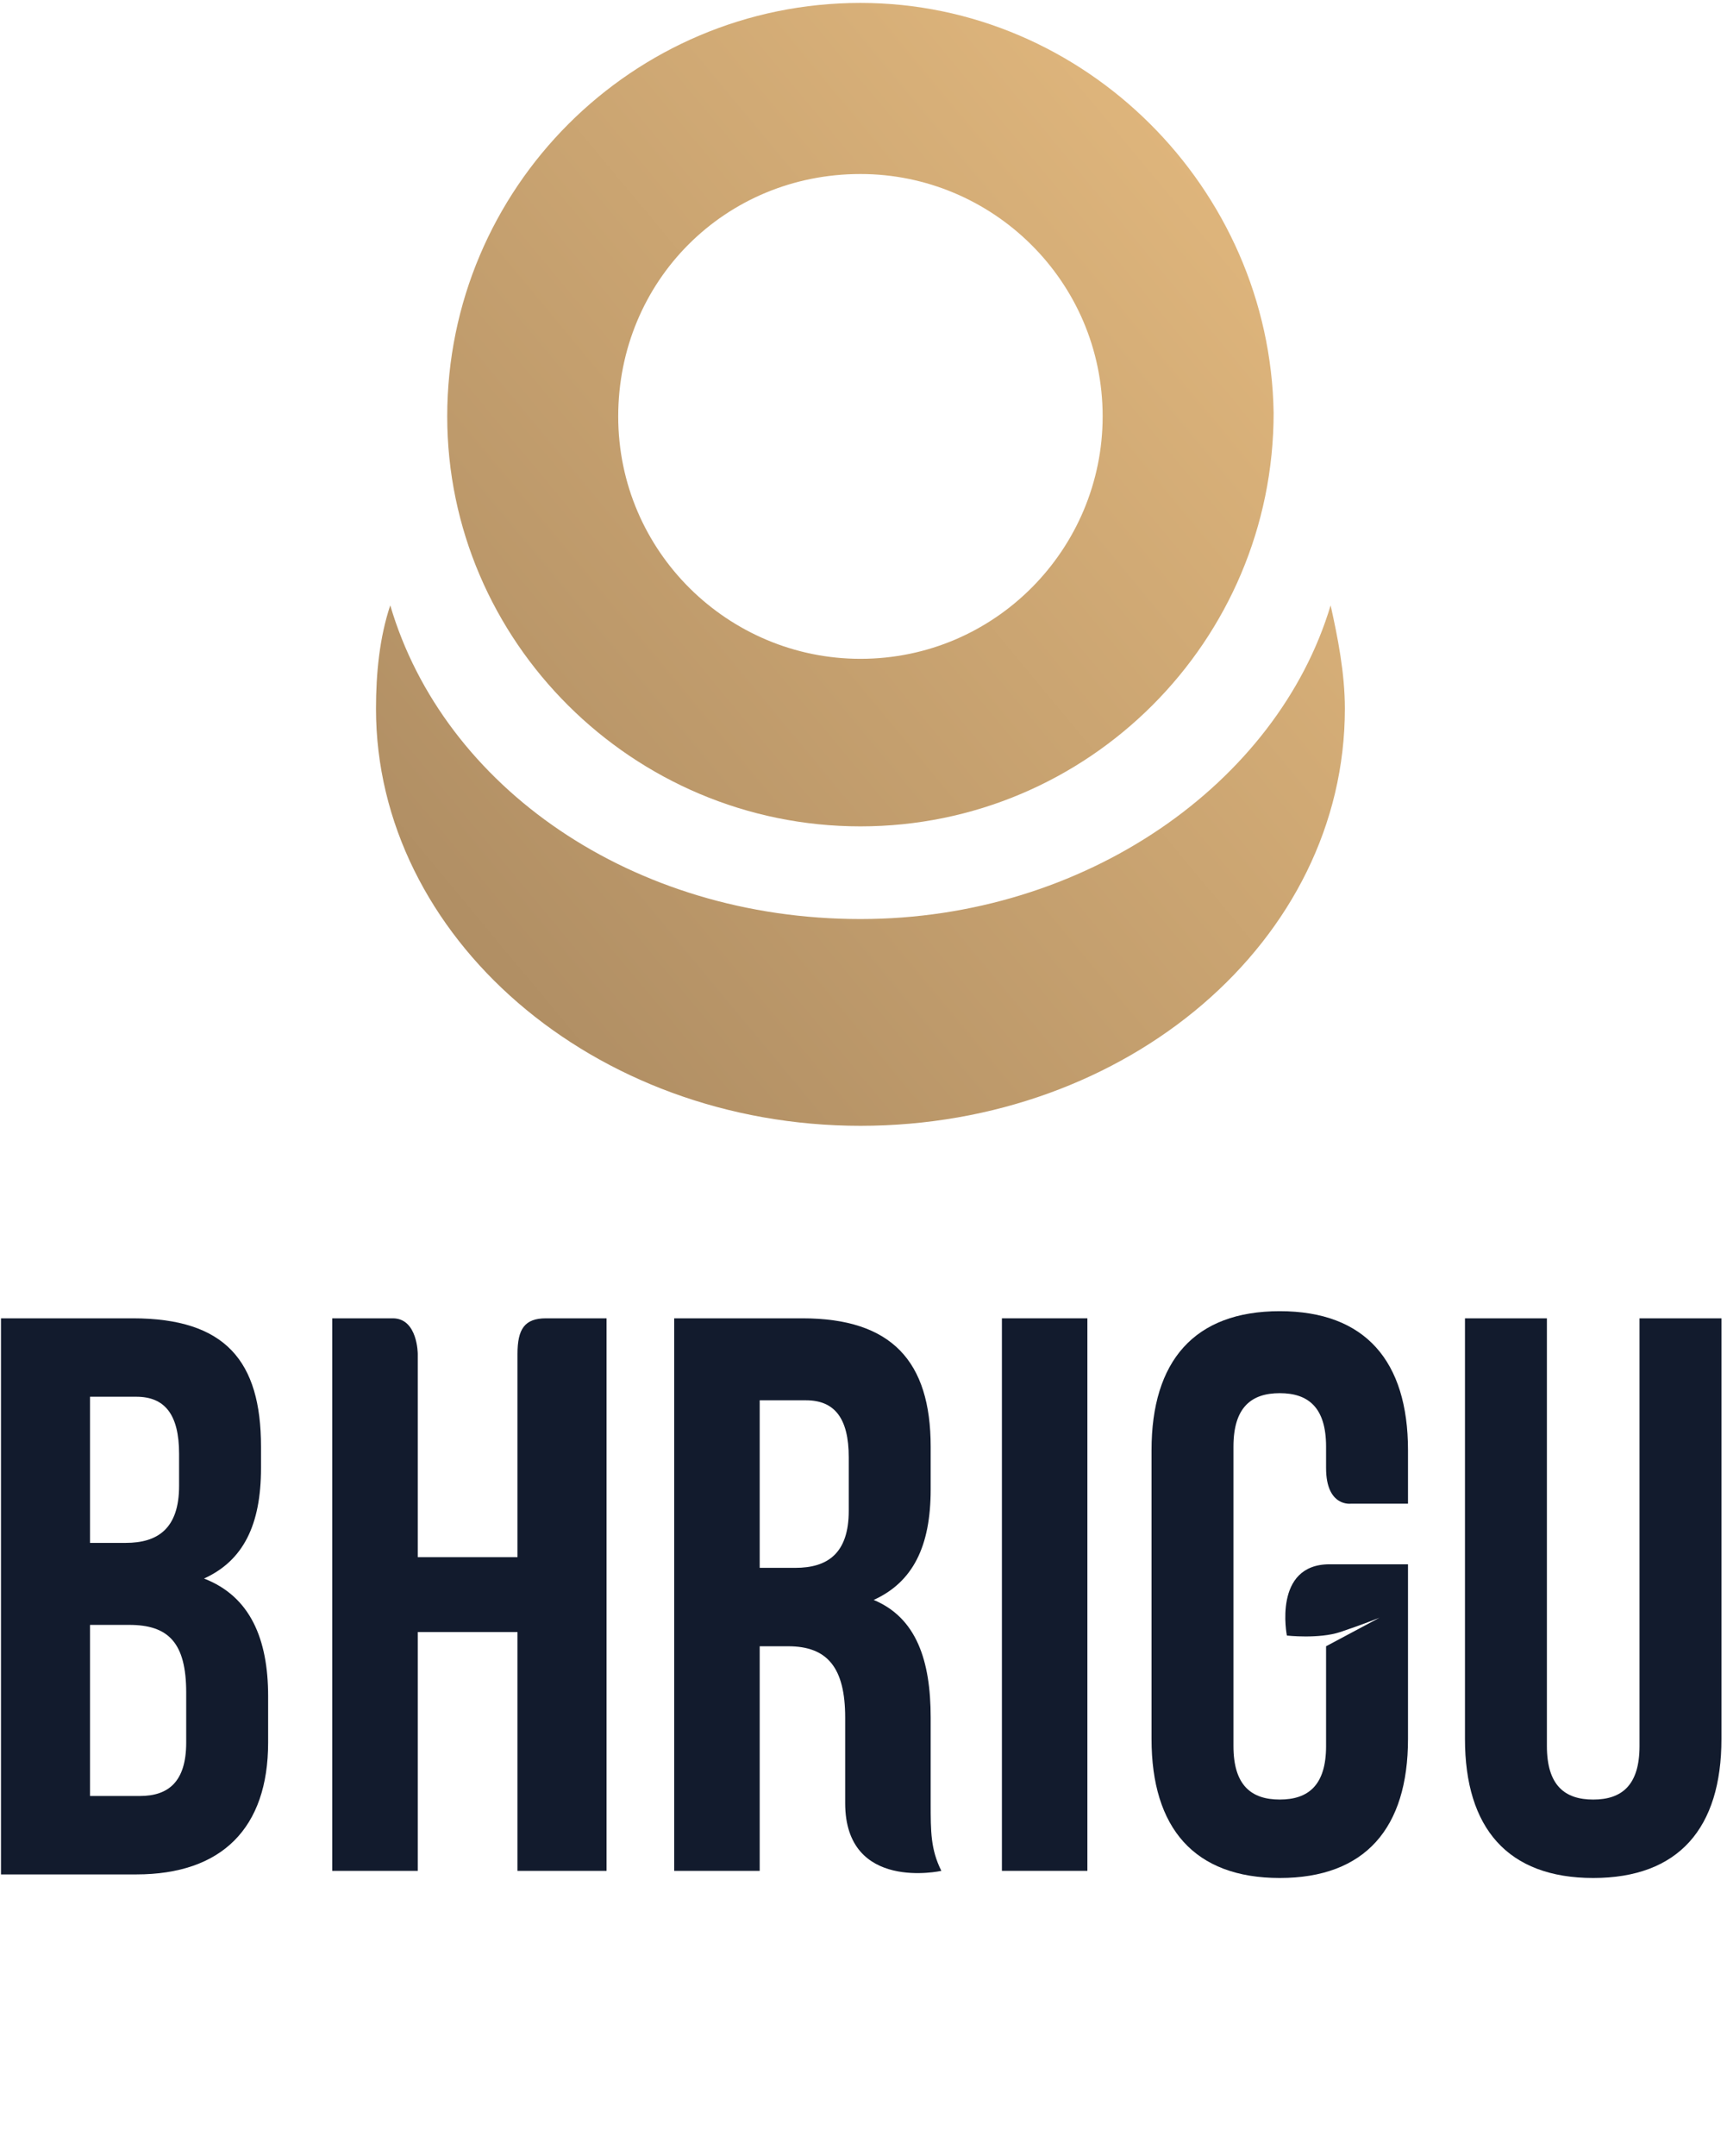
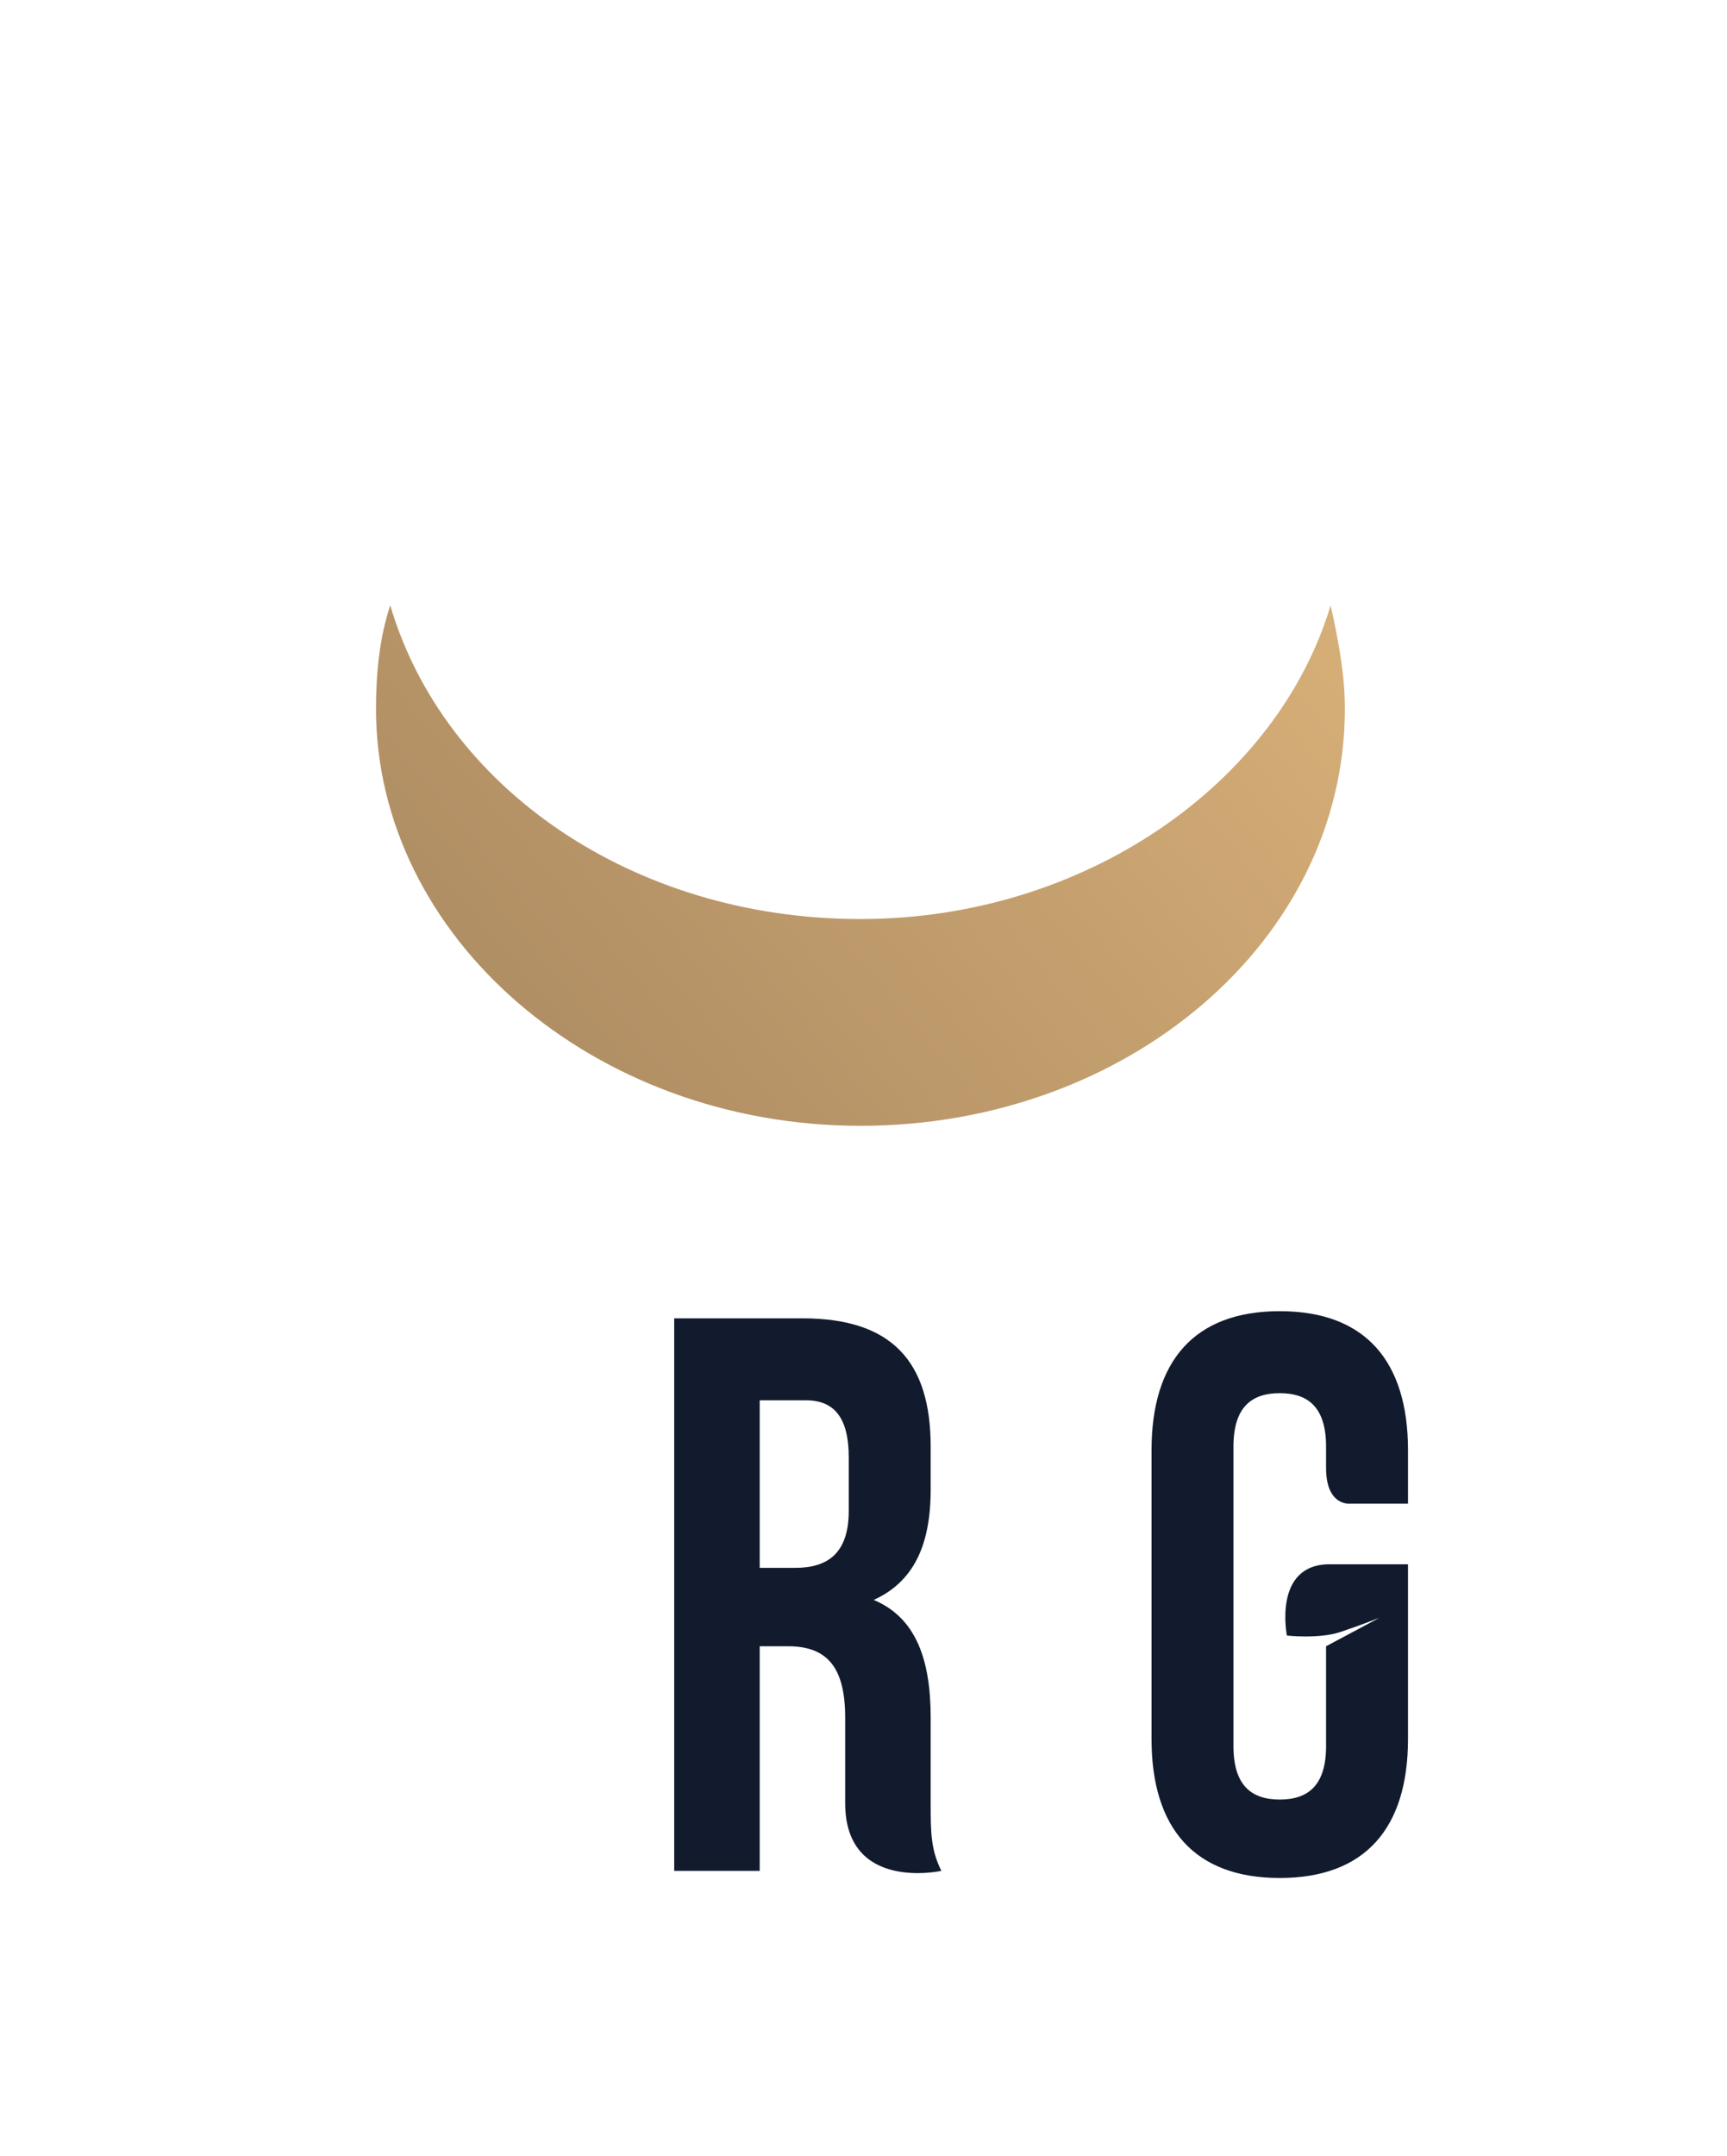
<svg xmlns="http://www.w3.org/2000/svg" width="105" height="131" viewBox="0 0 105 131" fill="none">
-   <path d="M15.869 87.898V89.198C15.869 92.663 14.786 94.829 12.404 95.912C15.219 96.995 16.302 99.594 16.302 103.06V105.875C16.302 111.074 13.487 113.889 8.289 113.889H0.06V80.101H8.073C13.703 80.101 15.869 82.7 15.869 87.898ZM5.474 84.866V93.746H7.639C9.589 93.746 10.888 92.88 10.888 90.281V88.331C10.888 85.949 10.022 84.866 8.289 84.866H5.474ZM5.474 98.728V109.124H8.506C10.238 109.124 11.321 108.258 11.321 105.875V102.843C11.321 99.811 10.238 98.728 7.856 98.728H5.474Z" fill="#121B2D" />
-   <path d="M25.399 113.673H20.201V80.101C20.201 80.101 22.367 80.101 23.883 80.101C25.399 80.101 25.399 82.266 25.399 82.266V94.612H31.463C31.463 94.612 31.463 83.783 31.463 82.266C31.463 80.75 31.896 80.101 33.195 80.101C34.495 80.101 36.877 80.101 36.877 80.101V113.673H31.463V99.161H25.399V113.673Z" fill="#121B2D" />
  <path d="M51.386 109.557V104.359C51.386 101.327 50.304 100.027 47.921 100.027H46.189V113.673H40.991V80.101H48.788C54.202 80.101 56.584 82.7 56.584 87.898V90.497C56.584 93.963 55.501 96.129 53.119 97.212C55.718 98.294 56.584 100.894 56.584 104.359V109.557C56.584 111.29 56.584 112.373 57.234 113.673C57.234 113.673 51.386 114.972 51.386 109.557ZM46.189 84.866V95.262H48.355C50.304 95.262 51.603 94.396 51.603 91.797V88.548C51.603 86.165 50.737 85.082 49.004 85.082H46.189V84.866Z" fill="#121B2D" />
-   <path d="M60.698 80.101H66.112V113.673H60.915V80.101H60.698Z" fill="#121B2D" />
  <path d="M80.84 95.045C84.305 95.045 85.605 95.045 85.605 95.045V105.658C85.605 111.073 83.006 114.106 77.808 114.106C72.611 114.106 70.012 111.073 70.012 105.658V88.114C70.012 82.699 72.611 79.667 77.808 79.667C83.006 79.667 85.605 82.699 85.605 88.114V91.363H82.14C82.14 91.363 80.624 91.58 80.624 89.197C80.624 86.815 80.624 87.898 80.624 87.898C80.624 85.515 79.541 84.649 77.808 84.649C76.076 84.649 74.993 85.515 74.993 87.898V106.092C74.993 108.474 76.076 109.34 77.808 109.34C79.541 109.34 80.624 108.474 80.624 106.092V100.027L83.872 98.294C83.872 98.294 82.789 98.727 81.49 99.161C80.19 99.594 78.241 99.377 78.241 99.377C78.241 99.377 77.375 95.045 80.84 95.045Z" fill="#121B2D" />
-   <path d="M94.05 80.101V106.092C94.05 108.474 95.133 109.341 96.866 109.341C98.598 109.341 99.681 108.474 99.681 106.092V80.101H104.662V105.659C104.662 111.074 102.063 114.106 96.866 114.106C91.668 114.106 89.069 111.074 89.069 105.659V80.101H94.05Z" fill="#121B2D" />
-   <path d="M52.313 50.21C66.174 50.21 77.435 38.947 77.435 25.085C77.219 11.44 65.957 0.177 52.313 0.177C38.453 0.177 27.191 11.44 27.191 25.302C27.191 38.947 38.453 50.21 52.313 50.21ZM52.313 10.573C60.326 10.573 67.04 17.071 67.04 25.302C67.04 33.316 60.543 40.03 52.313 40.03C44.3 40.03 37.587 33.532 37.587 25.302C37.587 17.071 44.084 10.573 52.313 10.573Z" fill="url(#paint0_linear_29_23)" />
  <path d="M80.901 36.781C77.652 47.611 65.957 55.841 52.314 55.841C38.453 55.841 26.975 47.827 23.727 36.781C23.077 38.73 22.86 40.896 22.86 43.062C22.86 56.924 36.071 68.404 52.314 68.404C68.556 68.404 81.767 57.141 81.767 43.062C81.767 40.896 81.334 38.73 80.901 36.781Z" fill="url(#paint1_linear_29_23)" />
  <defs>
    <linearGradient id="paint0_linear_29_23" x1="-133.16" y1="179.322" x2="226.379" y2="-119.537" gradientUnits="userSpaceOnUse">
      <stop stop-color="#AC8F65" />
      <stop offset="0.278" stop-color="#826A4E" />
      <stop offset="0.398" stop-color="#A5855E" />
      <stop offset="0.549" stop-color="#D7AF78" />
      <stop offset="0.627" stop-color="#F2C586" />
      <stop offset="0.72" stop-color="#D3AB76" />
      <stop offset="0.905" stop-color="#9B7D59" />
      <stop offset="1" stop-color="#826A4E" />
    </linearGradient>
    <linearGradient id="paint1_linear_29_23" x1="-123.11" y1="191.411" x2="236.428" y2="-107.447" gradientUnits="userSpaceOnUse">
      <stop stop-color="#AC8F65" />
      <stop offset="0.278" stop-color="#826A4E" />
      <stop offset="0.398" stop-color="#A5855E" />
      <stop offset="0.549" stop-color="#D7AF78" />
      <stop offset="0.627" stop-color="#F2C586" />
      <stop offset="0.72" stop-color="#D3AB76" />
      <stop offset="0.905" stop-color="#9B7D59" />
      <stop offset="1" stop-color="#826A4E" />
    </linearGradient>
  </defs>
</svg>